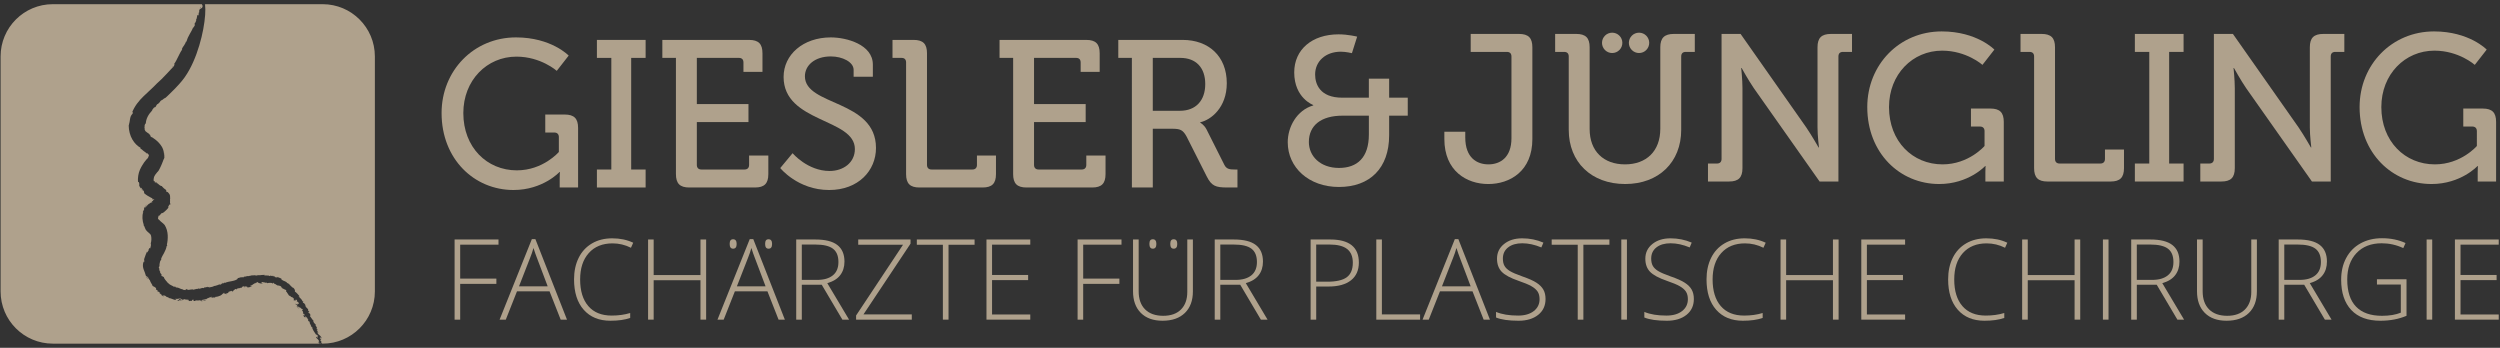
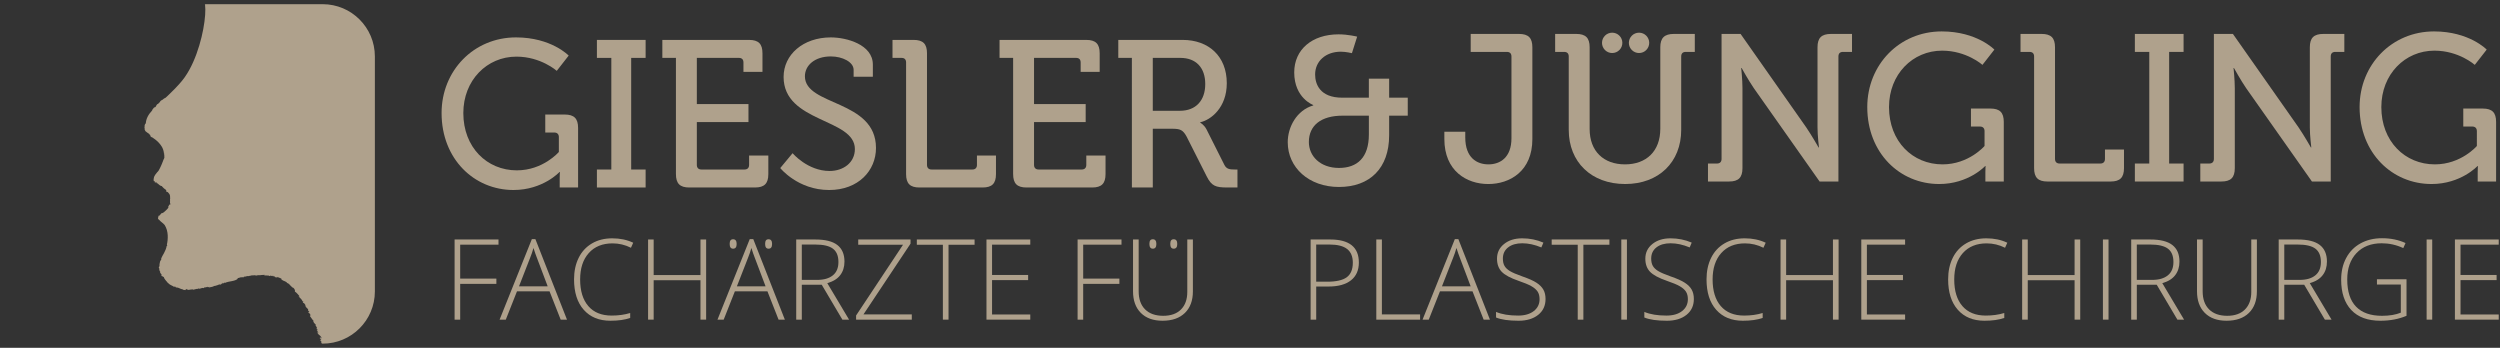
<svg xmlns="http://www.w3.org/2000/svg" version="1.1" id="Ebene_1" x="0px" y="0px" width="1150px" height="160px" viewBox="0 0 1150 160" enable-background="new 0 0 1150 160" xml:space="preserve">
  <rect x="0" y="0" width="1150" height="160" fill="#333333" stroke="none" />
  <g>
    <path fill="#AFA18C" d="M237.36,17.204c16.251,0,24.232,8.366,24.232,8.366l-5.481,7.02c0,0-7.308-6.539-18.559-6.539   c-13.559,0-24.425,10.866-24.425,25.963c0,15.771,10.866,26.348,24.617,26.348c12.115,0,19.329-8.462,19.329-8.462v-6.828   c0-1.346-0.771-2.116-2.116-2.116h-4.135v-8.27h8.942c4.327,0,6.154,1.827,6.154,6.154v27.406h-8.462v-4.23   c0-1.442,0.096-2.885,0.096-2.885h-0.192c0,0-7.597,8.27-21.155,8.27c-18.078,0-33.079-14.231-33.079-35.387   C203.126,32.494,217.935,17.204,237.36,17.204z" />
    <path fill="#AFA18C" d="M274.577,77.978h6.635v-51.35h-6.635v-8.27h22.405v8.27h-6.635v51.35h6.635v8.27h-22.405V77.978z" />
    <path fill="#AFA18C" d="M310.926,26.628h-6.25v-8.27h39.906c4.327,0,6.154,1.827,6.154,6.154v8.559h-8.751v-4.328   c0-1.442-0.769-2.115-2.115-2.115h-19.329v21.251h23.753v8.27h-23.753v19.713c0,1.346,0.771,2.115,2.116,2.115h19.81   c1.346,0,2.115-0.769,2.115-2.115v-4.327h8.848v8.558c0,4.327-1.827,6.154-6.154,6.154h-30.194c-4.327,0-6.153-1.827-6.153-6.154   V26.628H310.926z" />
    <path fill="#AFA18C" d="M364.586,70.477c0,0,6.924,8.174,17.021,8.174c6.347,0,11.636-3.847,11.636-10.097   c0-14.232-32.791-12.021-32.791-33.176c0-10.193,8.943-18.174,21.732-18.174c7.212,0,19.328,3.27,19.328,12.501v5.577h-8.848   v-3.173c0-3.558-5.097-6.154-10.48-6.154c-7.309,0-11.924,4.039-11.924,9.135c0,13.751,32.693,10.674,32.693,32.983   c0,10.385-8.076,19.329-21.54,19.329c-14.424,0-22.501-10.097-22.501-10.097L364.586,70.477z" />
    <path fill="#AFA18C" d="M416.803,28.743c0-1.442-0.771-2.115-2.116-2.115h-4.135v-8.27h9.712c4.327,0,6.154,1.827,6.154,6.154   v51.35c0,1.346,0.77,2.115,2.115,2.115h18.751c1.347,0,2.115-0.769,2.115-2.115v-4.327h8.751v8.558   c0,4.327-1.827,6.154-6.154,6.154h-29.041c-4.327,0-6.153-1.827-6.153-6.154L416.803,28.743L416.803,28.743z" />
-     <path fill="#AFA18C" d="M466.04,26.628h-6.25v-8.27h39.907c4.327,0,6.154,1.827,6.154,6.154v8.559h-8.751v-4.328   c0-1.442-0.77-2.115-2.115-2.115h-19.329v21.251h23.752v8.27h-23.752v19.713c0,1.346,0.771,2.115,2.116,2.115h19.809   c1.347,0,2.116-0.769,2.116-2.115v-4.327h8.848v8.558c0,4.327-1.827,6.154-6.154,6.154h-30.194c-4.328,0-6.153-1.827-6.153-6.154   V26.628H466.04z" />
+     <path fill="#AFA18C" d="M466.04,26.628h-6.25v-8.27h39.907c4.327,0,6.154,1.827,6.154,6.154v8.559h-8.751v-4.328   c0-1.442-0.77-2.115-2.115-2.115h-19.329v21.251h23.752v8.27h-23.752v19.713c0,1.346,0.771,2.115,2.116,2.115h19.809   c1.347,0,2.116-0.769,2.116-2.115v-4.327h8.848v8.558c0,4.327-1.827,6.154-6.154,6.154h-30.194c-4.328,0-6.153-1.827-6.153-6.154   H466.04z" />
    <path fill="#AFA18C" d="M520.662,26.628h-6.25v-8.27h29.617c11.924,0,20.29,7.5,20.29,19.905c0,11.347-7.403,16.924-12.212,17.982   v0.192c0,0,1.731,0.866,2.885,3.077l8.175,16.251c0.961,2.02,2.5,2.211,4.808,2.211h1.25v8.27h-4.712   c-5.289,0-7.212-0.673-9.424-5.098l-9.231-18.271c-1.73-3.173-2.98-3.654-6.73-3.654h-8.848v27.021h-9.616L520.662,26.628   L520.662,26.628z M542.779,50.957c7.309,0,11.636-4.712,11.636-12.309s-4.327-12.02-11.442-12.02h-12.693v24.329H542.779z" />
  </g>
  <g>
    <path fill="#AFA18C" d="M604.095,48.495v-0.192c0,0-8.752-3.174-8.752-15.003c0-10.483,8.175-17.504,20.39-17.504   c4.424,0,8.561,1.058,8.561,1.058l-2.404,7.598c0,0-2.789-0.673-5.099-0.673c-7.021,0-11.828,4.424-11.828,10.483   c0,4.232,2.02,10.676,12.503,10.676h12.214v-8.752h9.329v8.752h8.56v8.271h-8.56v9.041c0,15.1-8.849,23.756-23.082,23.756   c-13.851,0-23.563-8.944-23.563-20.582C592.361,58.401,596.496,50.707,604.095,48.495z M615.925,77.251   c8.366,0,13.753-4.712,13.753-15.388v-8.656H617.56c-9.906,0-15.484,4.521-15.484,12.118   C602.074,71.769,607.269,77.251,615.925,77.251z" />
  </g>
  <g>
    <g>
      <path fill="#AFA18C" d="M664.403,60.609h9.616v2.596c0,9.424,5.385,12.405,10.674,12.405c5.385,0,10.578-3.173,10.578-12.02    V25.991c0-1.442-0.77-2.115-2.116-2.115H676.52v-8.27h22.214c4.327,0,6.154,1.827,6.154,6.154v42.215    c0,14.712-10.29,20.675-20.29,20.675c-10.001,0-20.194-6.06-20.194-20.675L664.403,60.609L664.403,60.609z" />
      <path fill="#AFA18C" d="M721.62,25.991c0-1.442-0.77-2.115-2.115-2.115h-4.136v-8.27h9.712c4.328,0,6.154,1.827,6.154,6.154    v37.599c0,10.193,6.443,16.251,16.252,16.251c9.808,0,16.251-6.058,16.251-16.347V21.76c0-4.327,1.923-6.154,6.25-6.154h9.616    v8.27h-4.135c-1.348,0-2.115,0.673-2.115,2.115v33.752c0,14.809-10.289,24.905-25.771,24.905    c-15.577,0-25.963-10.097-25.963-24.905V25.991L721.62,25.991z" />
      <path fill="#AFA18C" d="M785.669,75.226h4.135c1.347,0,2.115-0.769,2.115-2.115V15.606h8.751l30.193,42.984    c2.5,3.654,5.674,9.231,5.674,9.231h0.192c0,0-0.674-5.385-0.674-9.231V21.76c0-4.327,1.827-6.154,6.251-6.154h9.616v8.27h-4.136    c-1.347,0-2.115,0.673-2.115,2.115v57.504h-8.654l-30.291-42.984c-2.5-3.654-5.577-9.23-5.577-9.23h-0.192    c0,0,0.577,5.48,0.577,9.23v36.83c0,4.327-1.827,6.154-6.153,6.154h-9.712V75.226z" />
      <path fill="#AFA18C" d="M893.18,14.452c16.252,0,24.231,8.366,24.231,8.366l-5.479,7.02c0,0-7.31-6.539-18.561-6.539    c-13.559,0-24.425,10.866-24.425,25.963c0,15.771,10.866,26.348,24.617,26.348c12.116,0,19.328-8.462,19.328-8.462V60.32    c0-1.346-0.769-2.116-2.115-2.116h-4.135v-8.27h8.943c4.326,0,6.153,1.827,6.153,6.154v27.406h-8.463v-4.231    c0-1.442,0.097-2.885,0.097-2.885h-0.191c0,0-7.597,8.271-21.155,8.271c-18.078,0-33.08-14.232-33.08-35.389    C858.946,29.742,873.756,14.452,893.18,14.452z" />
      <path fill="#AFA18C" d="M935.687,25.991c0-1.442-0.769-2.115-2.115-2.115h-4.135v-8.27h9.712c4.327,0,6.154,1.827,6.154,6.154    v51.35c0,1.346,0.77,2.115,2.115,2.115h18.752c1.346,0,2.114-0.769,2.114-2.115v-4.327h8.751v8.558    c0,4.327-1.827,6.154-6.153,6.154h-29.041c-4.327,0-6.154-1.827-6.154-6.154V25.991L935.687,25.991z" />
      <path fill="#AFA18C" d="M982.038,75.226h6.636v-51.35h-6.636v-8.27h22.405v8.27h-6.635v51.35h6.635v8.27h-22.405V75.226z" />
      <path fill="#AFA18C" d="M1012.138,75.226h4.135c1.347,0,2.115-0.769,2.115-2.115V15.606h8.751l30.193,42.984    c2.5,3.654,5.675,9.231,5.675,9.231h0.191c0,0-0.674-5.385-0.674-9.231V21.76c0-4.327,1.827-6.154,6.251-6.154h9.616v8.27h-4.135    c-1.348,0-2.116,0.673-2.116,2.115v57.504h-8.654l-30.291-42.984c-2.5-3.654-5.577-9.23-5.577-9.23h-0.191    c0,0,0.577,5.48,0.577,9.23v36.83c0,4.327-1.827,6.154-6.154,6.154h-9.712V75.226L1012.138,75.226z" />
      <path fill="#AFA18C" d="M1119.648,14.452c16.252,0,24.232,8.366,24.232,8.366l-5.48,7.02c0,0-7.309-6.539-18.56-6.539    c-13.56,0-24.426,10.866-24.426,25.963c0,15.771,10.866,26.348,24.617,26.348c12.116,0,19.328-8.462,19.328-8.462V60.32    c0-1.346-0.77-2.116-2.115-2.116h-4.135v-8.27h8.943c4.326,0,6.153,1.827,6.153,6.154v27.406h-8.463v-4.231    c0-1.442,0.098-2.885,0.098-2.885h-0.192c0,0-7.597,8.271-21.155,8.271c-18.078,0-33.08-14.232-33.08-35.389    C1085.414,29.742,1100.225,14.452,1119.648,14.452z" />
    </g>
    <g>
      <path fill="#AFA18C" d="M746.283,19.71c0,2.584-2.098,4.683-4.68,4.683c-2.585,0-4.679-2.099-4.679-4.683    c0-2.582,2.094-4.679,4.679-4.679C744.187,15.031,746.283,17.129,746.283,19.71z" />
      <path fill="#AFA18C" d="M758.64,19.71c0,2.584-2.093,4.683-4.678,4.683s-4.685-2.099-4.685-4.683c0-2.582,2.1-4.679,4.685-4.679    S758.64,17.129,758.64,19.71z" />
    </g>
  </g>
  <g>
    <g>
      <path fill="#AFA18C" d="M211.684,147.033h-2.574v-36.869h20.2v2.372h-17.626v15.632h16.646v2.396h-16.646V147.033L211.684,147.033    z" />
      <path fill="#AFA18C" d="M252.79,134.02h-14.979l-5.147,13.014h-2.85l14.83-37.021h1.641l14.527,37.021h-2.9L252.79,134.02z     M238.746,131.705h13.188l-5.021-13.295c-0.414-1.043-0.928-2.485-1.511-4.34c-0.45,1.615-0.948,3.078-1.491,4.392    L238.746,131.705z" />
      <path fill="#AFA18C" d="M281.771,111.952c-4.627,0-8.269,1.483-10.923,4.44c-2.659,2.961-3.984,7.008-3.984,12.154    c0,5.266,1.255,9.352,3.761,12.255c2.503,2.908,6.084,4.363,10.745,4.363c3.083,0,5.933-0.396,8.518-1.183v2.269    c-2.433,0.86-5.479,1.287-9.128,1.287c-5.181,0-9.254-1.673-12.232-5.024c-2.975-3.341-4.463-8.013-4.463-14.019    c0-3.743,0.714-7.052,2.131-9.911c1.422-2.857,3.463-5.061,6.135-6.622c2.654-1.555,5.757-2.332,9.287-2.332    c3.604,0,6.821,0.675,9.662,2.021l-1.037,2.324C287.552,112.622,284.725,111.952,281.771,111.952z" />
      <path fill="#AFA18C" d="M324.823,147.033h-2.603v-18.127h-21.535v18.127h-2.566v-36.869h2.566v16.365h21.535v-16.365h2.603    V147.033z" />
      <path fill="#AFA18C" d="M353.021,134.02h-14.982l-5.143,13.014h-2.853l14.829-37.021h1.641l14.522,37.021h-2.896L353.021,134.02z     M338.973,131.705h13.188l-5.021-13.295c-0.42-1.043-0.922-2.485-1.506-4.34c-0.458,1.615-0.956,3.078-1.491,4.392    L338.973,131.705z" />
      <path fill="#AFA18C" d="M368.831,130.968v16.064h-2.569v-36.869h8.773c4.575,0,7.953,0.84,10.137,2.53    c2.187,1.693,3.287,4.238,3.287,7.631c0,2.472-0.658,4.557-1.96,6.255c-1.302,1.696-3.279,2.921-5.943,3.661l10.017,16.792h-3.076    l-9.506-16.064H368.831z M368.831,128.749h7.041c3.105,0,5.521-0.69,7.234-2.083c1.714-1.389,2.574-3.43,2.574-6.134    c0-2.813-0.841-4.854-2.526-6.132c-1.681-1.277-4.415-1.916-8.219-1.916h-6.104V128.749z" />
      <path fill="#AFA18C" d="M419.423,147.033h-25.62v-1.915l21.584-32.529h-20.603v-2.425h24.062v1.918l-21.641,32.529h22.218V147.033    L419.423,147.033z" />
      <path fill="#AFA18C" d="M436.32,147.033h-2.596v-34.444h-11.98v-2.425h26.561v2.425H436.32V147.033z" />
      <path fill="#AFA18C" d="M473.927,147.033h-20.148v-36.869h20.148v2.372h-17.582v13.948h16.593v2.369h-16.593v15.81h17.582V147.033    z" />
      <path fill="#AFA18C" d="M498.267,147.033h-2.574v-36.869h20.196v2.372h-17.622v15.632h16.651v2.396h-16.651V147.033    L498.267,147.033z" />
      <path fill="#AFA18C" d="M548.732,110.164v23.855c0,4.241-1.227,7.554-3.683,9.938c-2.455,2.387-5.876,3.58-10.267,3.58    c-4.273,0-7.604-1.197-9.998-3.597c-2.395-2.392-3.592-5.732-3.592-10.023v-23.755h2.597v23.854c0,3.553,0.985,6.313,2.945,8.287    c1.971,1.971,4.753,2.965,8.354,2.965c3.515,0,6.237-0.972,8.172-2.91c1.93-1.943,2.896-4.637,2.896-8.086v-24.11L548.732,110.164    L548.732,110.164z" />
-       <path fill="#AFA18C" d="M561.34,130.968v16.064h-2.569v-36.869h8.773c4.574,0,7.952,0.84,10.143,2.53    c2.183,1.693,3.277,4.238,3.277,7.631c0,2.472-0.651,4.557-1.957,6.255c-1.302,1.696-3.284,2.921-5.937,3.661l10.005,16.792    h-3.071l-9.506-16.064H561.34z M561.34,128.749h7.037c3.109,0,5.522-0.69,7.237-2.083c1.714-1.389,2.574-3.43,2.574-6.134    c0-2.813-0.841-4.854-2.521-6.132c-1.683-1.277-4.427-1.916-8.225-1.916h-6.104V128.749L561.34,128.749z" />
      <path fill="#AFA18C" d="M625.075,120.754c0,3.563-1.216,6.298-3.634,8.195c-2.422,1.9-5.847,2.853-10.291,2.853h-5.698v15.23    h-2.569v-36.869h9.026C620.68,110.164,625.075,113.691,625.075,120.754z M605.452,129.582h5.068c4.155,0,7.156-0.684,9.006-2.055    c1.844-1.371,2.773-3.596,2.773-6.676c0-2.834-0.877-4.942-2.625-6.314c-1.747-1.365-4.456-2.053-8.123-2.053h-6.101    L605.452,129.582L605.452,129.582z" />
      <path fill="#AFA18C" d="M633.099,147.033v-36.869h2.57v34.447h17.576v2.422H633.099z" />
      <path fill="#AFA18C" d="M677.361,134.02h-14.979l-5.151,13.014h-2.853l14.84-37.021h1.635l14.523,37.021h-2.896L677.361,134.02z     M663.308,131.705H676.5l-5.019-13.295c-0.419-1.043-0.929-2.485-1.513-4.34c-0.454,1.615-0.952,3.078-1.488,4.392    L663.308,131.705z" />
      <path fill="#AFA18C" d="M710.949,137.525c0,3.076-1.132,5.518-3.39,7.313c-2.265,1.8-5.267,2.7-9.016,2.7    c-4.505,0-7.964-0.494-10.366-1.487v-2.573c2.656,1.123,6.048,1.688,10.161,1.688c3.026,0,5.428-0.691,7.202-2.075    c1.776-1.391,2.661-3.209,2.661-5.464c0-1.391-0.297-2.552-0.881-3.471c-0.595-0.911-1.551-1.752-2.882-2.506    c-1.325-0.756-3.278-1.573-5.848-2.444c-3.765-1.301-6.371-2.695-7.809-4.199c-1.435-1.502-2.156-3.511-2.156-6.018    c0-2.757,1.078-5.011,3.239-6.743c2.161-1.745,4.942-2.615,8.338-2.615c3.465,0,6.72,0.657,9.765,1.969l-0.938,2.221    c-3.061-1.276-5.979-1.911-8.774-1.911c-2.729,0-4.891,0.628-6.505,1.885c-1.618,1.261-2.425,2.976-2.425,5.144    c0,1.371,0.245,2.485,0.744,3.354c0.494,0.883,1.31,1.663,2.437,2.363c1.131,0.7,3.058,1.534,5.798,2.505    c2.871,0.986,5.038,1.958,6.482,2.893c1.443,0.935,2.5,1.993,3.166,3.176C710.621,134.41,710.949,135.85,710.949,137.525z" />
      <path fill="#AFA18C" d="M728.355,147.033h-2.6v-34.444h-11.979v-2.425h26.555v2.425h-11.977L728.355,147.033L728.355,147.033z" />
      <path fill="#AFA18C" d="M745.803,147.033v-36.869h2.58v36.869H745.803z" />
      <path fill="#AFA18C" d="M779.171,137.525c0,3.076-1.13,5.518-3.394,7.313c-2.261,1.8-5.259,2.7-9.016,2.7    c-4.512,0-7.959-0.494-10.366-1.487v-2.573c2.656,1.123,6.045,1.688,10.166,1.688c3.027,0,5.431-0.691,7.2-2.075    c1.771-1.391,2.659-3.209,2.659-5.464c0-1.391-0.294-2.552-0.882-3.471c-0.587-0.911-1.547-1.752-2.87-2.506    c-1.329-0.756-3.277-1.573-5.855-2.444c-3.767-1.301-6.367-2.695-7.806-4.199c-1.44-1.502-2.155-3.511-2.155-6.018    c0-2.757,1.083-5.011,3.237-6.743c2.16-1.745,4.942-2.615,8.339-2.615c3.465,0,6.717,0.657,9.759,1.969l-0.934,2.221    c-3.058-1.276-5.984-1.911-8.777-1.911c-2.727,0-4.891,0.628-6.504,1.885c-1.615,1.261-2.422,2.976-2.422,5.144    c0,1.371,0.248,2.485,0.742,3.354c0.49,0.883,1.313,1.663,2.433,2.363c1.127,0.7,3.062,1.534,5.803,2.505    c2.875,0.986,5.04,1.958,6.478,2.893c1.45,0.935,2.506,1.993,3.172,3.176C778.836,134.41,779.171,135.85,779.171,137.525z" />
      <path fill="#AFA18C" d="M802.698,111.952c-4.614,0-8.26,1.483-10.913,4.44c-2.654,2.961-3.986,7.008-3.986,12.154    c0,5.266,1.259,9.352,3.758,12.255c2.503,2.908,6.093,4.363,10.749,4.363c3.087,0,5.929-0.396,8.521-1.183v2.269    c-2.439,0.86-5.482,1.287-9.136,1.287c-5.172,0-9.258-1.673-12.229-5.024c-2.977-3.341-4.46-8.013-4.46-14.019    c0-3.743,0.706-7.052,2.125-9.911c1.42-2.857,3.469-5.061,6.132-6.622c2.662-1.555,5.766-2.332,9.295-2.332    c3.597,0,6.816,0.675,9.659,2.021l-1.034,2.324C808.488,112.622,805.659,111.952,802.698,111.952z" />
      <path fill="#AFA18C" d="M845.755,147.033h-2.597v-18.127h-21.536v18.127h-2.571v-36.869h2.571v16.365h21.536v-16.365h2.597    V147.033z" />
      <path fill="#AFA18C" d="M876.347,147.033h-20.15v-36.869h20.15v2.372H858.77v13.948h16.596v2.369H858.77v15.81h17.577V147.033    L876.347,147.033z" />
      <path fill="#AFA18C" d="M913.85,111.952c-4.622,0-8.26,1.483-10.92,4.44c-2.655,2.961-3.982,7.008-3.982,12.154    c0,5.266,1.249,9.352,3.756,12.255c2.512,2.908,6.09,4.363,10.746,4.363c3.094,0,5.937-0.396,8.523-1.183v2.269    c-2.437,0.86-5.48,1.287-9.131,1.287c-5.178,0-9.258-1.673-12.232-5.024c-2.976-3.341-4.464-8.013-4.464-14.019    c0-3.743,0.71-7.052,2.128-9.911c1.421-2.857,3.467-5.061,6.134-6.622c2.662-1.555,5.769-2.332,9.294-2.332    c3.598,0,6.818,0.675,9.656,2.021l-1.031,2.324C919.642,112.622,916.812,111.952,913.85,111.952z" />
      <path fill="#AFA18C" d="M956.902,147.033h-2.593v-18.127h-21.543v18.127h-2.573v-36.869h2.573v16.365h21.543v-16.365h2.593    V147.033z" />
      <path fill="#AFA18C" d="M967.342,147.033v-36.869h2.578v36.869H967.342z" />
      <path fill="#AFA18C" d="M982.934,130.968v16.064h-2.576v-36.869h8.782c4.574,0,7.951,0.84,10.133,2.53    c2.188,1.693,3.279,4.238,3.279,7.631c0,2.472-0.651,4.557-1.958,6.255c-1.293,1.696-3.272,2.921-5.937,3.661l10.018,16.792    h-3.076l-9.514-16.064H982.934z M982.934,128.749h7.033c3.113,0,5.526-0.69,7.234-2.083c1.72-1.389,2.578-3.43,2.578-6.134    c0-2.813-0.845-4.854-2.519-6.132c-1.686-1.277-4.427-1.916-8.228-1.916h-6.102v16.265H982.934z" />
      <path fill="#AFA18C" d="M1038.168,110.164v23.855c0,4.241-1.236,7.554-3.684,9.938c-2.462,2.387-5.876,3.58-10.27,3.58    c-4.271,0-7.599-1.197-9.997-3.597c-2.4-2.392-3.598-5.732-3.598-10.023v-23.755h2.604v23.854c0,3.553,0.98,6.313,2.945,8.287    c1.965,1.971,4.753,2.965,8.347,2.965c3.516,0,6.241-0.972,8.172-2.91c1.931-1.943,2.904-4.637,2.904-8.086v-24.11    L1038.168,110.164L1038.168,110.164z" />
      <path fill="#AFA18C" d="M1050.772,130.968v16.064h-2.573v-36.869h8.78c4.577,0,7.952,0.84,10.137,2.53    c2.188,1.693,3.276,4.238,3.276,7.631c0,2.472-0.647,4.557-1.957,6.255c-1.293,1.696-3.283,2.921-5.928,3.661l10.008,16.792    h-3.075l-9.511-16.064H1050.772z M1050.772,128.749h7.038c3.11,0,5.526-0.69,7.235-2.083c1.717-1.389,2.574-3.43,2.574-6.134    c0-2.813-0.845-4.854-2.518-6.132c-1.689-1.277-4.426-1.916-8.229-1.916h-6.103v16.265H1050.772z" />
      <path fill="#AFA18C" d="M1093.394,128.447h13.603v16.822c-3.567,1.511-7.584,2.27-12.036,2.27c-5.81,0-10.279-1.645-13.371-4.928    c-3.106-3.291-4.656-7.941-4.656-13.959c0-3.75,0.758-7.075,2.306-9.977c1.54-2.9,3.742-5.144,6.605-6.725    c2.87-1.581,6.163-2.369,9.876-2.369c4.017,0,7.627,0.74,10.822,2.218l-1.034,2.323c-3.194-1.484-6.51-2.216-9.944-2.216    c-4.854,0-8.709,1.502-11.564,4.495c-2.845,3.002-4.271,7.049-4.271,12.145c0,5.553,1.352,9.719,4.063,12.523    c2.707,2.801,6.684,4.199,11.929,4.199c3.396,0,6.277-0.479,8.65-1.437v-12.962h-10.977L1093.394,128.447L1093.394,128.447z" />
      <path fill="#AFA18C" d="M1116.248,147.033v-36.869h2.574v36.869H1116.248z" />
      <path fill="#AFA18C" d="M1149.414,147.033h-20.155v-36.869h20.155v2.372h-17.577v13.948h16.597v2.369h-16.597v15.81h17.577    V147.033z" />
    </g>
    <g>
      <path fill="#AFA18C" d="M528.721,112.227c0-0.773,0.13-1.33,0.394-1.666c0.257-0.336,0.659-0.502,1.198-0.502    c1.071,0,1.614,0.717,1.614,2.168c0,1.442-0.542,2.168-1.614,2.168C529.253,114.395,528.721,113.669,528.721,112.227z" />
      <path fill="#AFA18C" d="M538.328,112.227c0-0.773,0.135-1.33,0.392-1.666c0.264-0.336,0.661-0.502,1.196-0.502    c1.079,0,1.622,0.717,1.622,2.168c0,1.442-0.543,2.168-1.622,2.168C538.864,114.395,538.328,113.669,538.328,112.227z" />
    </g>
    <g>
      <path fill="#AFA18C" d="M335.647,112.227c0-0.773,0.126-1.33,0.395-1.666c0.257-0.336,0.658-0.502,1.193-0.502    c1.075,0,1.622,0.717,1.622,2.168c0,1.442-0.546,2.168-1.622,2.168C336.179,114.395,335.647,113.669,335.647,112.227z" />
      <path fill="#AFA18C" d="M351.96,112.227c0-0.773,0.126-1.33,0.391-1.666c0.257-0.336,0.655-0.502,1.194-0.502    c1.074,0,1.614,0.717,1.614,2.168c0,1.442-0.54,2.168-1.614,2.168C352.489,114.395,351.96,113.669,351.96,112.227z" />
    </g>
  </g>
  <g>
    <g>
      <path fill-rule="evenodd" clip-rule="evenodd" d="M-737.527-129.342c67.325,0,134.649,0,201.975,0c0,147.984,0,295.959,0,443.944    c-5.999,0-11.999,0-17.998,0c2.896-3.274-4.125,0.557-7-1c-3.021-1.635-2.968-12.712-4-14.998    c-3.501-7.763-12.664-16.999-19.997-27.996c-11.26-16.886-23.173-38.899-44.995-41.995c-38.348-5.44-74.004,16.048-110.986,18.998    c-23.409,1.867-44.553-4.341-47.994-23.997c-3.308-18.893,12.534-36.148,10.999-48.994c-1.292-10.802-14.407-14.938-12.999-24.997    c1.375-9.814,20.142-9.132,20.998-17.997c1.263-13.09-26.614-22.533-26.997-35.996c-0.33-11.624,15.368-16.351,12.998-32.996    c-2.392-16.801-24.727-17.119-26.997-31.996c-2.859-18.743,19.312-35.5,28.997-45.994    C-755.06-44.029-731.36-66.951-737.527-129.342z" />
      <path fill-rule="evenodd" clip-rule="evenodd" d="M-953.5,309.604c0-146.315,0-292.628,0-438.945c69.325,0,138.649,0,207.974,0    c-5.998,19.769-3.023,47.08-11.999,65.992c-11.973,25.225-38.335,40.53-53.993,60.993c-8.836,11.548-15.917,35.557-4,49.994    c3.558,4.31,19.369,11.028,19.998,17.998c0.875,9.707-16.587,19.529-13.999,35.995c0.714,4.545,5.6,10.291,8.999,13.999    c1.476,1.609,11.014,9.612,10.999,10.998c-0.025,2.333-9.033,7.202-10.999,9.999c-6.596,9.385-5.181,19.221,1,28.996    c2.679,4.237,6.619,7.13,6.999,11.999c0.86,11.031-11.195,26.669-9.999,42.994c3.514,47.97,61.726,45.997,105.987,31.996    c22.112-6.994,49.329-16.813,69.991-8.999c12.479,4.719,20.808,19.558,29.997,32.996c4.915,7.188,15.168,22.901,21.997,32.996    c-1.285-1.9,4.804,1.118,1,3.999c-4.808,3.642-37.715,0-48.994,0C-732.599,313.603-842.755,310.881-953.5,309.604z" />
      <g>
		</g>
    </g>
  </g>
  <path fill="none" stroke="#FF0000" stroke-width="10" stroke-miterlimit="10" d="M-378.404-133.512c0,0,2.757,68.252-23.974,100  s-44.269,36.919-50,63c-5.731,26.08,31.064,31.477,26,46.5s-14,18.086-14,30.5c0,15.082,26.128,18.012,23,31  c-8.398,12.08-18.456,8.679-17,22c1.419,12.99,12.878,9.345,12.344,27.948c-0.749,26.089-26.799,36.396,5.201,67.396  c26.133,25.316,105.781-7.384,105.781-7.384s38.219-15.282,61.886,4.718s54,83.333,54,83.333" />
  <g>
-     <path fill="#AFA18C" d="M146.321,157.174l-0.008-0.182c0.15,0.223,0.231,0.474,0.445,0.583c0.49,0.013-0.448-0.675,0.043-0.573   c-0.252-0.931-1.032-1.115-1.42-1.812c0.023-0.846,0.735,0.662,0.775,0.091l-0.384-0.604c0.631,0.886,0.253-0.31,0.414-0.369   c-0.493-0.041-0.43-0.823-0.733-0.264c-0.699-1.145-2.004-2.697-1.802-3.623c-0.448-0.297,0.111,0.521-0.432-0.112   c-0.038-0.457-0.609-1.36-0.875-1.912c0.29,0.073,0.271-0.109,0.024-0.483c-0.144-0.036-0.269,0.112-0.689-0.565   c0.135-0.056,0.04-0.301,0.097-0.418c-0.135-0.24-0.268-0.297-0.342-0.241l0.006,0.382c-0.086-0.19-0.073-0.335-0.006-0.382   l-0.006-0.374l-0.618-0.492l0.067-0.029c-0.599-0.883-0.344,0.055-0.303,0.419l-0.265-0.459c0.009,0.661-0.762-0.518-1.019-0.877   c0.333,0.42,0.499,0.062,0.867,0.185c0.133-0.06-0.278-0.545-0.302-0.725c-0.414-0.481-0.11,0.239-0.322,0.24l-0.226-0.662   l0.156,0.119c-0.037-0.268-0.021-0.662-0.281-1.02c-0.316-0.238,0.01,0.57-0.227,0.395c0.278-0.034-0.312-1.2,0.32-0.727   c0.118-0.153-0.241-0.661-0.384-0.688c0.034,0.658-1.218-1.441-1.19-0.388c0.101-0.246-0.75-0.69-0.844-0.832   c-0.087,0.116-0.1,0.199-0.009,0.399c0.061,0.03,0.114,0.085,0.166,0.148c0.148-0.107,0.35,0.587,0.69,0.764   c-0.3,0.009-0.466-0.487-0.69-0.764c-0.02,0.014-0.037,0.032-0.055,0.073l-0.111-0.222c-0.042-0.023-0.091-0.037-0.142-0.034   l0.103,0.619c-0.325-0.697-0.372-0.963-0.048-1.13c-0.542-0.686-0.306-0.135-0.917-0.778c0.35,0.194,0.314,0.077,0.191-0.121   c-0.129-0.102-0.227-0.24-0.289-0.46c0.064,0.134,0.198,0.318,0.289,0.46c0.246,0.2,0.601,0.306,0.985,0.766   c-0.66-0.922,0.262-0.918,0.537-0.568c-0.209-0.381-0.132-0.717-0.494-1.118l-0.584-0.082l0.203-0.405   c-0.138-0.324-0.574-0.682-0.682-0.519c0.398,0.863-1.047,0.096-0.989,0.363c0.005-0.239,0.278-0.264,0.072-0.537   c-0.081-0.047-0.165-0.12-0.247-0.249c0.123,0.102,0.196,0.183,0.247,0.249c0.139,0.081,0.25,0.05,0.209-0.12   c-0.573-0.427-0.604-0.979-0.971-0.719l0.244,0.353l-0.293-0.322c0.019-0.015,0.032-0.02,0.049-0.03l-0.195-0.278   c0.086,0.347-0.291-0.018-0.436-0.024l-0.005-0.298l-0.714-0.202l0.028,0.051l-0.168-0.088l0.141,0.037   c-0.318-0.603-1.05-1.415-1.107-1.771l-0.314-0.063c-0.003-0.206,0.343-0.488-0.104-0.865c-0.362,0.188-1.064-0.752-1.451-0.439   c0.111-0.705-1.093-0.579-0.6-1.077c-0.662-0.305-1.533-0.701-1.778-0.256l0.18-0.316c-0.12,0.208-0.471-0.131-0.721-0.209   c-0.022,0.051-0.086,0.105-0.225,0.17c0.006-0.191,0.101-0.213,0.225-0.17c0.123-0.298-1.291-0.345-1.145-0.892   c-0.665-0.104-0.378,0.312-0.277,0.487c-0.382-0.326-0.663-0.554-1.528-0.485c-0.178,0.037-1.006,0.001-1.122,0.172l0.27,0.251   c-0.225-0.198-0.459-0.393-0.7-0.584c-0.234,0.407-0.846-0.222-1.608-0.085c-0.165,0.083-0.366,0.14-0.044,0.008   c0.016-0.003,0.031-0.002,0.044-0.008c0.108-0.047,0.2-0.106,0.139-0.135l-0.844,0.074c-0.191,0.291,0.622,0.427,0.518,0.612   c-1.221,0.101-2.364-0.365-2.194-0.746c-0.428,0.296-0.346,0.243-1.096,0.515l0.332,0.034c-1.257,0.051-1.231,0.84-2.822,1.308   c0.031,0.286,0.978-0.051,0.684,0.304c-0.551,0.212-1.564,0.489-1.993,0.347c0.405-0.56-0.765-0.132-0.507-0.576   c-0.636,0.18-0.257,0.45-0.607,0.744c0.138-0.118-0.112-0.572-0.23-0.727l-0.675,0.224l-0.418,0.155   c-0.063,0.141,0.316,0.154-0.012,0.353c-0.171-0.114-0.771,0.038-0.973,0.211c0.026,0.028,0.019,0.073-0.059,0.158   c-0.033-0.053-0.003-0.105,0.059-0.158c-0.102-0.099-0.791,0.126-1.075,0.159c-0.248,0.123-0.504,0.666-0.827,0.427   c0.265-0.048,0.236-0.19,0.407-0.247l-0.81,0.074c0.669,0.13-1.309,0.797-0.497,0.729c-0.131,0.269-0.655,0.434-1.013,0.464   c0.521-0.157,0.134-0.267,0.199-0.4c-0.69,0.212-0.958,0.251-1.466,0.476c-0.576,0.356-0.137,0.268,0.073,0.433l-1.223,0.348   c-0.506,0.291,0.735,0.022-0.121,0.409c0.263-0.259-0.535-0.501-1.082-0.298c-0.048,0.06-0.125,0.126-0.303,0.183   c0.082-0.086,0.189-0.14,0.303-0.183c0.111-0.148-0.003-0.271,0.458-0.207c0.073-0.134-0.03-0.216-0.309-0.255   c-0.82,0.591-0.918,1.226-2.604,1.665c-0.682,0.31-1.515,0.032-1.584,0.488c0.004,0.005,0.003,0.014,0.005,0.019l0.441-0.06   l-0.611,0.317c0.183-0.118,0.185-0.194,0.17-0.258h-0.01c0-0.006,0.002-0.011,0.005-0.019c-0.004-0.019-0.013-0.035-0.012-0.052   l-1.158,0.352c0.068-0.27,0.899-0.185,0.785-0.42c-1.08,0.151-1.066,0.367-1.802,0.286c0.449-0.119,1.08-0.211,0.876-0.465   c-1.078,0.139-1.325,0.517-2.405,0.847c-0.056,0.08,0.007,0.151,0.127,0.192c-0.555-0.009-1.525,0.324-2.316,0.428l-0.272,0.362   c1.21,0.247,1.106-0.366,2.122-0.265c-0.266,0.372-1.474,0.3-2.029,0.509c-0.093-0.314-0.651-0.393-0.928-0.474   c-0.927,0.249-1.202,0.014-1.852,0.031c-0.571,0.26,0.745,0.018-0.2,0.306c-1.515,0.241-0.005-1.335-1.474-0.352l0.166,0.283   c-0.467-0.014-1.504-0.032-1.442,0.219c0.244-0.431-1.242,0.033-0.434-0.326l-0.01,0.072c0.283,0.038,0.299-0.107,0.405-0.218   c-0.227-0.467-1.287-0.219-2.021-0.406c0.087,0.04,0.29-0.02,0.392-0.054c-1.02-0.163-0.399,0.137-1.484,0.233   c-0.134,0.167,0.268-0.331-0.52-0.27c-0.709,0.104,0.009,0.326-0.14,0.564l0.006,0.001c0.23-0.118,0.641-0.22,0.918-0.166   c-0.359,0.176-0.632,0.19-0.918,0.166c0,0.002-0.004,0.001-0.007,0.003l0-0.004c-0.229-0.017-0.469-0.07-0.776-0.095l-0.208,0.375   c0.15-0.161-0.458-0.18-0.992-0.171c0.863-0.063,0.966-0.419,1.461-0.79c0.343,0.196,0.673,0.043,0.706-0.097   c-1.249-0.363-1.809,0.441-2.547-0.114c0.009,0.247-0.176,0.289,0.417,0.544c-0.233-0.062-0.515,0.123-0.981,0.104l0.224-0.021   c-1.107-0.256-1.977-0.837-2.829-0.828c-0.03,0.024-0.08,0.039-0.201,0.004c0.066-0.011,0.133-0.006,0.201-0.004   c0.045-0.038,0.037-0.108,0.107-0.102c-1.125-0.581-0.694-0.249-1.794-0.598l0.636,0.063c-0.203-0.433-0.916-0.383-1.359-0.728   c-0.455-0.003,0.168,0.468,0.199,0.604c-0.255-0.199-0.943-0.005-1.235-0.695c0.245,0.251,0.632,0.512,0.731,0.41   c-0.928-0.659-1.185-0.98-1.812-1.436c0.165,0.053,0.399,0.152,0.603,0.229c-0.384-0.452-0.496-0.518-0.687-0.604   c-0.174-0.075-0.344-0.124-0.6-0.396c-0.002,0.002-0.005,0.005-0.009,0.003c0.077,0.186,0.261,0.485-0.052,0.255   c-0.041-0.165,0.004-0.221,0.052-0.255l-0.006-0.015l0.015,0.012c0.104-0.066,0.226-0.031-0.224-0.563l-0.278,0.072   c-0.487-0.717,0.026-0.135-0.143-0.826c-0.591-0.642-1.211-0.734-1.583-0.989c-0.134-0.715-1.029-1.635-1.237-2.579   c-0.284-0.445-0.673-0.672-0.792-1.32c-0.287,0.187-0.472-0.804-0.896-0.745c0.023,0.956,0.825,0.764,0.502,1.301   c-0.077,0.027-0.433-0.825-0.719-1.269l0.147,0.216c-0.381-1.427-0.792-2.271-1.135-3.226c-0.326-0.933-0.564-2.076-0.032-3.647   c0.195-0.049,0.027,0.537,0.218,0.352c0.35-1.004-0.167-0.727,0.101-1.619c0.405-1.317,0.888-2.418,1.307-3.405   c-0.214,1.44,0.55-0.514,0.729-0.472l-0.179-0.394c0.389-0.437-0.01,0.375,0.252,0.146l0.132-0.76l0.511,0.099   c0.247-0.856,0.476-1.639,0.226-2.236c0.169-0.569,0.276-1.174,0.297-1.796c0.026-0.615-0.03-1.324-0.151-1.765   c-0.131-0.478-0.264-0.618-0.414-0.749c-0.137-0.144-0.577-0.481-1.409-1.296c-0.297-0.282-0.592-0.678-0.728-0.936   c-0.153-0.278-0.23-0.504-0.297-0.709c-0.129-0.417-0.243-0.724-0.714-1.369c0.095,0.144,0.147-0.023,0.22-0.033   c-0.716-1.753-0.822-4.237-0.288-5.621c0.026-0.666-0.345,0.317-0.401,0.291c0.216-0.578,0.513-0.895,0.923-1.907   c-0.278,0.258-0.192-0.152,0.112-0.701c0.298-0.551,0.873-1.172,1.247-1.476c-0.448,0.504-1.328,1.587-0.924,1.563   c0.963-0.934,1.101-1.24,1.646-1.893c-0.092,0.167-0.172,0.339-0.25,0.506c0.446-0.446,0.828-0.691,1.166-0.89l0.242-0.128   l0.044,0.006l0.098,0.02c0.127,0.029,0.298,0.017,0.321-0.235c-0.13-0.129-0.171,0.065-0.288-0.075   c0.023-0.226,0.245-0.241,0.487-0.381c0.19-0.08,0.295-0.271,0.098-0.439c0.047,0.019,0.138,0.064,0.186,0.043   c-0.025-0.073-0.063-0.143-0.108-0.206c0.088,0.063,0.262-0.087,0.427-0.067c0.216-0.057-0.008-0.147-0.07-0.239   c-0.257-0.016-0.368,0.098-0.489,0.161c-0.12,0.07-0.235,0.092-0.413,0.039c0.61-0.132-0.056-0.265,0.25-0.373   c-0.081-0.108-0.197-0.188-0.315-0.24c-0.059-0.028-0.12-0.045-0.179-0.063l-0.577-0.313c-0.809-0.448-1.71-0.9-2.79-1.869   c0.118-0.229-0.229-0.755-0.09-0.985c-0.195-0.129-0.392-0.268-0.589-0.421l0.07-0.029c-0.529-0.917-1.192-1.559-0.884-0.702   c0.328,0.521,0.643,0.511,0.725,1.083c-0.162-0.372-0.571-0.8-0.933-1.334c-0.363-0.528-0.656-1.169-0.611-1.661   c0.086,0.158,0.075-0.005,0.148-0.01c-0.126-0.362-0.219-0.741-0.288-1.121l-0.311,0.134l-0.052-0.432l-0.034-0.53l-0.001-0.246   v-0.177l0.003-0.083l0.006-0.167c0.014-0.442,0.06-0.909,0.127-1.378c0.142-0.942,0.423-1.911,0.787-2.743   c0.75-1.684,1.547-2.718,1.998-3.463c0.646-0.679,1.222-1.674,1.526-1.722c0.264-0.389,0.482-0.951,0.581-1.365l0.016-0.063   c-0.02-0.054-0.015-0.127,0.051-0.203l0.017-0.066l-0.44-0.117l0.113-0.091c-0.421-0.189-0.093-0.217-0.465-0.528l-0.216,0.194   c-0.26-0.409-1.347-0.946-2.167-1.732l0.054-0.048c-0.384-0.282-0.595-0.225-0.883-0.623l0.12-0.234   c-1.429-0.774-2.74-2.038-3.779-3.808c-1.048-1.759-1.664-4.089-1.694-6.377c0.353-1.228,0.488-2.251,0.609-3.034   c0.14-0.837,0.362-1.699,1.147-2.461c0.382-0.62,0.061-1.221-0.304-0.307c0.564-1.506,1.388-2.998,2.36-4.319   c0.971-1.328,2.061-2.483,3.132-3.531c2.153-2.082,4.234-3.853,6.015-5.756c1.462-1.255,2.984-2.81,4.347-4.265l1.826-1.958   c0.521-0.571,0.986-1.094,1.403-1.479c-0.039-0.134-0.276,0.085-0.424,0.167c0.326-0.662,0.423-0.17,0.551-0.163   c0.145-0.408,0.424-0.911,0.419-1.324l-0.286,0.188c1.561-2.08,2.35-4.834,3.831-6.807l-0.191-0.106   c0.575-1.604,1.729-2.083,2.027-4.139c0.079,0.322-0.215,0.947,0.158,0.649c0.577-2.773,2.15-4.064,3.196-7.055   c-0.15,0.412,0.064,0.59,0.142,0.719l0.198-1.152c0.338-0.433-0.068,0.541,0.181,0.449c0.464-1.047-0.382-0.529,0.128-1.647   c0.345,0.129,0.451-1.052,0.629-1.171c0.042-0.176-0.189-0.446,0.027-0.743c0.029-0.271-0.012,0.373,0.098,0.223l0.332-1.752   c0.152,0.149,0.36-0.62,0.345,0.121c0.599-0.355-0.025-1.409,0.548-1.492L91.598,4.61c0.279-0.282-0.036,0.175,0.172,0.242   l0.125-0.797c0.139,0.044,0.363,0.213,0.416-0.235c0.067-0.725-0.379,0.434-0.088-0.497c0.048-0.447,0.28,0.46,0.035,0.944   l0.349-0.634L92.572,3.81c0.104-0.155,0.365,0.211,0.484-0.597l-0.018,0.278c0.376-0.811,0-1.196-0.188-1.567H24.296   c-13.268,0-24.023,10.757-24.023,24.023v108.104c0,13.268,10.756,24.023,24.023,24.023h123.286   C146.966,157.47,147.006,158.748,146.321,157.174z" />
    <path fill="#AFA18C" d="M94.215,1.924c0.034,0.111,0.069,0.216,0.114,0.293l-0.032-0.293H94.215z" />
    <path fill="#AFA18C" d="M148.413,1.924H94.344c0.004,0.096,0.002,0.193-0.016,0.293c0.633,4.697-1.003,16.291-5.475,26.368   c-1.124,2.513-2.439,4.925-3.966,7.067c-0.739,1.058-1.643,2.119-2.324,2.875c-0.72,0.81-1.412,1.555-2.057,2.227   c-2.593,2.686-4.368,4.216-4.357,4.223c-0.001,0.004-1.457,0.597-1.157,1.008c-0.036-0.356-0.655,0.009-1.179,0.485   c-0.245,0.62-0.797,0.921-1.206,1.402c0.017-0.041,0.016-0.075-0.006-0.103c-0.551,0.26-0.746,0.988-1.091,1.473l-0.647,0.23   c-0.383,0.43-0.843,0.973-0.894,1.359c-0.801,0.864-1.556,1.842-2.065,2.876c-0.516,1.029-0.799,2.131-0.827,3.049   c-0.15,0.06-0.27,0.208-0.37,0.406c-0.085,0.149-0.144,0.332-0.173,0.519c-0.06,0.375-0.005,0.738,0.013,0.954l-0.25,0.06   c0.118,0.104,0.24,0.197,0.362,0.279c-0.188-0.019-0.151,0.379-0.218,0.609l0.259-0.028c-0.335,0.063,0.501,0.37-0.077,0.565   c0.778,0.626,1.219,0.966,2.234,1.656c0.085,0.012,0.179,0.057,0.313,0.203l-0.313-0.203c-0.104-0.015-0.191,0.024-0.301-0.002   c1.158,0.45,0.072,1.048,1.515,1.441l-0.01-0.008l0.089,0.03l-0.08-0.022c0.918,0.579,1.899,1.315,2.898,2.351   c0.496,0.522,1.003,1.13,1.457,1.897c0.45,0.757,0.838,1.731,0.944,2.747c0.116,0.767,0.201,1.434,0.113,2.22   c0.263-0.829,0.333-1.846,0.188-2.767c0.279,1.268,0.084,2.693-0.346,3.711l0-0.05c0.035-0.119,0.017-0.089,0.028-0.141   l0.022-0.194l-0.111,0.333l-0.057,0.148l-0.111,0.302l-0.295,0.778c-0.185,0.49-0.387,0.978-0.592,1.453   c-0.411,0.948-0.864,1.831-1.263,2.52c-0.599,0.674-1.145,1.31-1.501,1.824c-0.363,0.523-0.53,0.887-0.635,1.287   c-0.113,0.346-0.126,1.105-0.152,1.013c-0.027,0.131-0.002,0.39,0.167,0.802l0.523-0.225c-0.042,0.169-0.289,0.285-0.146,0.635   c0.328,0.216,0.624,0.031,0.724-0.072c0.064,0.184,0.142,0.373,0.229,0.566c0.219-0.173,0.485,0.13,0.846,0.467   c0.178,0.167,0.374,0.342,0.576,0.461c0.285,0.173,0.625,0.336,0.879,0.318c0.096,0.314,1.479,1.561,2.057,1.925   c0.241,0.339-0.611-0.061,0.292,0.856c0.292-0.332,0.555,0.241,1.166,0.954c0.448,0.89,0.151,1.395,0.376,2.333   c-0.051-0.14-0.103-0.278-0.163-0.413c-0.021,0.188,0.04,0.647,0.052,1.158c0.021,0.507-0.015,1.081-0.046,1.392   c0.062,0.301,0.431-0.651,0.417-0.11c-0.277,0.312-0.663,0.962-0.629,0.161c-0.089,0.161-0.175,0.383-0.238,0.609   c-0.327,0.479-0.568,1.005-0.364,1.032l0.533-0.503c-0.884,1.181-1.958,2.276-3.254,3.161c0.693-0.592-0.32,0.056-0.49,0.029   c-0.054,0.135-0.181,0.298-0.346,0.474c-0.083,0.087-0.177,0.176-0.276,0.265c-0.042,0.039-0.119,0.1-0.136,0.123l0.001,0.034   c-0.014,0.089-0.061,0.168-0.052,0.204c-0.104-0.065-0.214-0.124-0.332-0.177l0.072,0.118c-0.034-0.026-0.082-0.038-0.114-0.045   C73,99.294,73.03,99.4,73.075,99.5c-0.201-0.071-0.538,0.052-0.309,0.271c0.07-0.021,0.144-0.037,0.215-0.048   c-0.033,0.064-0.322,0.189-0.03,0.328c-0.072-0.055-0.148-0.02-0.258-0.06c-0.072,0.24-0.043,0.52,0.082,0.737   c0.062,0.109,0.146,0.203,0.24,0.277c0.066,0.044,0.24,0.185,0.518,0.406l-0.082-0.031c0.459,0.563,1.655,1.332,2.271,2.098   c0.396,0.613,0.771,1.407,1.012,2.232c0.246,0.827,0.369,1.67,0.413,2.463c0.044,0.804,0.019,1.533-0.047,2.273   c-0.067,0.739-0.188,1.453-0.335,2.1l0.18,0.539l-0.264,0.016c-0.416,2.465-1.985,4.354-2.607,5.926l0.255,0.048   c-0.534,0.571-0.078,0.805-0.589,0.801c-0.301,1.087-0.446,1.854-0.356,2.656c-0.292-0.056-0.249,0.452-0.351,0.706   c0.652,0.421-0.061,0.63,0.394,1.195l-0.098-0.093c0.122,0.371,0.291,0.509,0.427,0.774l-0.138,0.044   c0.152,0.668,0.437,0.645,0.688,1.108c0.144,0.465-0.342,0.078,0.103,0.729c0.198-0.023,0.634,0.311,0.938,0.472   c-0.005-0.435,0.061,0.828,0.699,1.068l-0.219-0.038l0.533,0.586c-0.028-0.018-0.06-0.029-0.109-0.027   c0.362,0.272,0.472,0.462,0.624,0.675c0.074,0.107,0.157,0.221,0.291,0.351c0.129,0.128,0.333,0.306,0.507,0.38l-0.133-0.028   c0.583,0.517,1.531,0.951,2.185,1.266l-0.066,0.128c0.379,0.039,0.775,0.048,1.166,0.051l-0.216,0.156   c0.215,0.078,0.451,0.134,0.677,0.202c-0.137-0.038-0.161,0.028-0.105,0.085c0.981-0.265,1.622,0.741,2.935,0.73l-0.174,0.056   c0.189,0.275,0.855,0.182,1.321,0.351c0.031-0.216,0.396-0.49,0.887-0.555l-0.36,0.282l0.576-0.025l-0.088,0.035   c-0.031,0.289,0.494,0.008,0.723,0.181c0.833-0.079-0.389-0.248,0.271-0.255c-0.11,0.334,1.333-0.257,1.646,0.15   c0.618-0.134,1.234-0.286,1.849-0.444l-0.086,0.189c0.339-0.181,0.671-0.434,1.091-0.378c0.167-0.019-0.419,0.091-0.501,0.206   c0.844,0.125,1.833-0.676,2.185-0.293c0.506-0.074,0.496-0.298,0.405-0.394c0.184,0.267,1.262-0.172,1.852-0.251l-0.234,0.304   c0.206-0.18,0.597-0.171,0.874-0.215c0.115-0.044,0.233-0.09,0.293-0.16c-0.022,0.099-0.141,0.136-0.293,0.16   c-0.183,0.068-0.366,0.131-0.357,0.265c0.756-0.181,1.697-0.269,2.355-0.567c-0.042-0.007-0.009-0.067-0.002-0.109   c-0.061,0.001-0.129,0.009-0.182,0.003c0.171-0.077,0.19-0.05,0.182-0.003c0.771-0.022,2.253-0.58,3.234-1.018   c-0.233,0.177-0.985,0.405-0.371,0.436c1.072-0.396,0.449-0.492,1.339-0.923c0.19,0.099-0.558,0.34-0.022,0.419l0.776-0.593   l0.048,0.288c1.999-0.981,4.641-0.654,6.084-2.022l-0.246-0.297c0.317,0.052,0.592-0.018,0.841-0.101   c0.57-0.196,0.947-0.343,1.412-0.138l0.163-0.198l0.411,0.186l0.309-0.536l0.039,0.289l0.491-0.281   c0.014-0.036,0.067-0.074,0.22-0.125l-0.22,0.125c-0.029,0.071,0.121,0.123,0.068,0.212c1.062-0.699,0.947,0.067,2.031-0.517   c-0.094,0.053-0.274,0.162-0.18,0.182c1.199-0.551,1.494-0.121,2.809-0.423l-0.195,0.24c0.561,0.011,0.843-0.123,1.317-0.194   l-0.273-0.161l0.739,0.241l0.488-0.205l-0.016,0.146c1.455-0.281,0.657,0.005,2.128-0.216c-0.205,0.064-0.327,0.243,0.042,0.328   c0.304-0.098,1.324,0.075,2.019,0.063c-0.295,0-0.036,0.141,0.049,0.19c0.376,0.047,0.817-0.096,0.669-0.268l-0.576-0.086   c0.849-0.167,0.495,0.358,1.375,0.419c-0.009-0.259-0.009-0.271,0.673-0.15l-0.515-0.003c0.092,0.298,1.836,0.347,0.839,0.497   c0.502,0.282,0.881,0.136,1.362,0.264l-0.387-0.32c0.752,0.24,1.494,0.528,2.213,0.873c-0.082,0.12-0.299,0.102-0.271,0.235   l0.501,0.122l-0.217-0.027c0.437,0.477,0.914,0.623,1.394,0.809c0.476,0.181,0.956,0.403,1.258,0.991l0.107-0.238l-0.003,0.135   c0.409,0.082,0.596,0.572,0.844,0.51c-0.143,0.218,0.908,0.884,1.247,1.449c0.304,0.006,0.4,0.051,0.867,0.521   c0.491,0.782,0.449,0.914,0.377,1.394c0.802,0.454,1.601,1.563,2.172,2.171c0.064-0.034-0.085,0.254-0.467-0.148   c0.363,0.925,1.444,1.26,1.84,2.57l0.176-0.191c0.499,0.751-0.533,0.171,0.253,0.976l0.097-0.248   c0.53,0.67,0.538,0.677,0.787,1.077c0.016,0.003,0.022-0.001,0.041,0.007l0.4,0.703l-0.441-0.71   c-0.332-0.08,0.354,0.722-0.112,0.377l0.354,0.426l-0.066,0.031c0.27,0.363,0.522,0.639,0.562,0.425l0.07,0.457l0.344-0.06   c0.293,0.553-0.105,0.243,0.051,0.855l0.477,0.372l-0.068,0.028l0.487,0.468c-0.408-0.403-0.832-0.407-0.693,0.11   c0.339,0.432,0.752,0.35,0.977,1.027c-0.748-0.934,0.42,1.167-0.447,0.384c0.907,1.148,1.022,1.583,1.884,2.471   c-0.759,0.12,0.761,1.313,0.943,1.813c-0.176-0.402-0.109-0.43,0.128-0.143l-0.255,0.292l0.809,1.298   c-0.468-0.58-0.116,0.327-0.326,0.314l0.825,0.724c-0.218-0.105-0.43-0.12-0.723-0.292c-0.074,0.144,0.086,0.335,0.274,0.526   c0.028-0.019,0.07,0.042,0.118,0.116c0.085,0.088,0.17,0.174,0.233,0.254c-0.074,0.026-0.16-0.132-0.233-0.254l-0.118-0.116   c-0.01,0.006-0.016,0.014-0.022,0.04l0.479,0.855c-0.056,0.208-0.678-0.687-0.499-0.097c0.157,0.223,0.317,0.539,0.535,0.646   c-0.075-0.064-0.144-0.039-0.218-0.106c0.604,0.713,1.531,0.942,1.667,2.203c-0.534-0.837-0.435-0.31-0.867-0.527   c0.453,0.585-0.052,0.299,0.034,0.641l0.556-0.104c0.321,0.82-0.334,0.306-0.389,0.604c0.206,0.189,0.436,0.932,0.564,0.679   c0.013,0.165,0.253,0.692-0.169,0.3c0.22,0.757,0.516,0.665,0.73,0.721h0.024c13.267,0,24.023-10.756,24.023-24.023V25.948   C172.437,12.681,161.679,1.924,148.413,1.924z" />
  </g>
  <g>
-     <path fill="#AFA18C" d="M-714.044-304.58h-124.117c-13.268,0-24.023,10.757-24.023,24.023v108.104   c0,13.268,10.756,24.023,24.023,24.023h124.117c13.267,0,24.023-10.756,24.023-24.023v-108.103   C-690.02-293.823-700.778-304.58-714.044-304.58z" />
    <path fill="none" stroke="#FFFFFF" stroke-width="7" stroke-miterlimit="10" d="M-774.23-305.292c0,0,0.934,23.107-8.116,33.855   c-9.05,10.748-14.988,12.5-16.928,21.329c-1.94,8.83,10.517,10.657,8.802,15.744c-1.714,5.086-4.739,6.123-4.739,10.326   c0,5.106,8.846,6.098,7.787,10.495c-2.843,4.09-6.248,2.938-5.756,7.448c0.481,4.398,4.36,3.165,4.179,9.463   c-0.253,8.832-9.073,12.322,1.761,22.817c8.848,8.571,35.813-2.5,35.813-2.5s12.939-5.173,20.952,1.599   c8.013,6.771,18.282,28.212,18.282,28.212" />
  </g>
</svg>